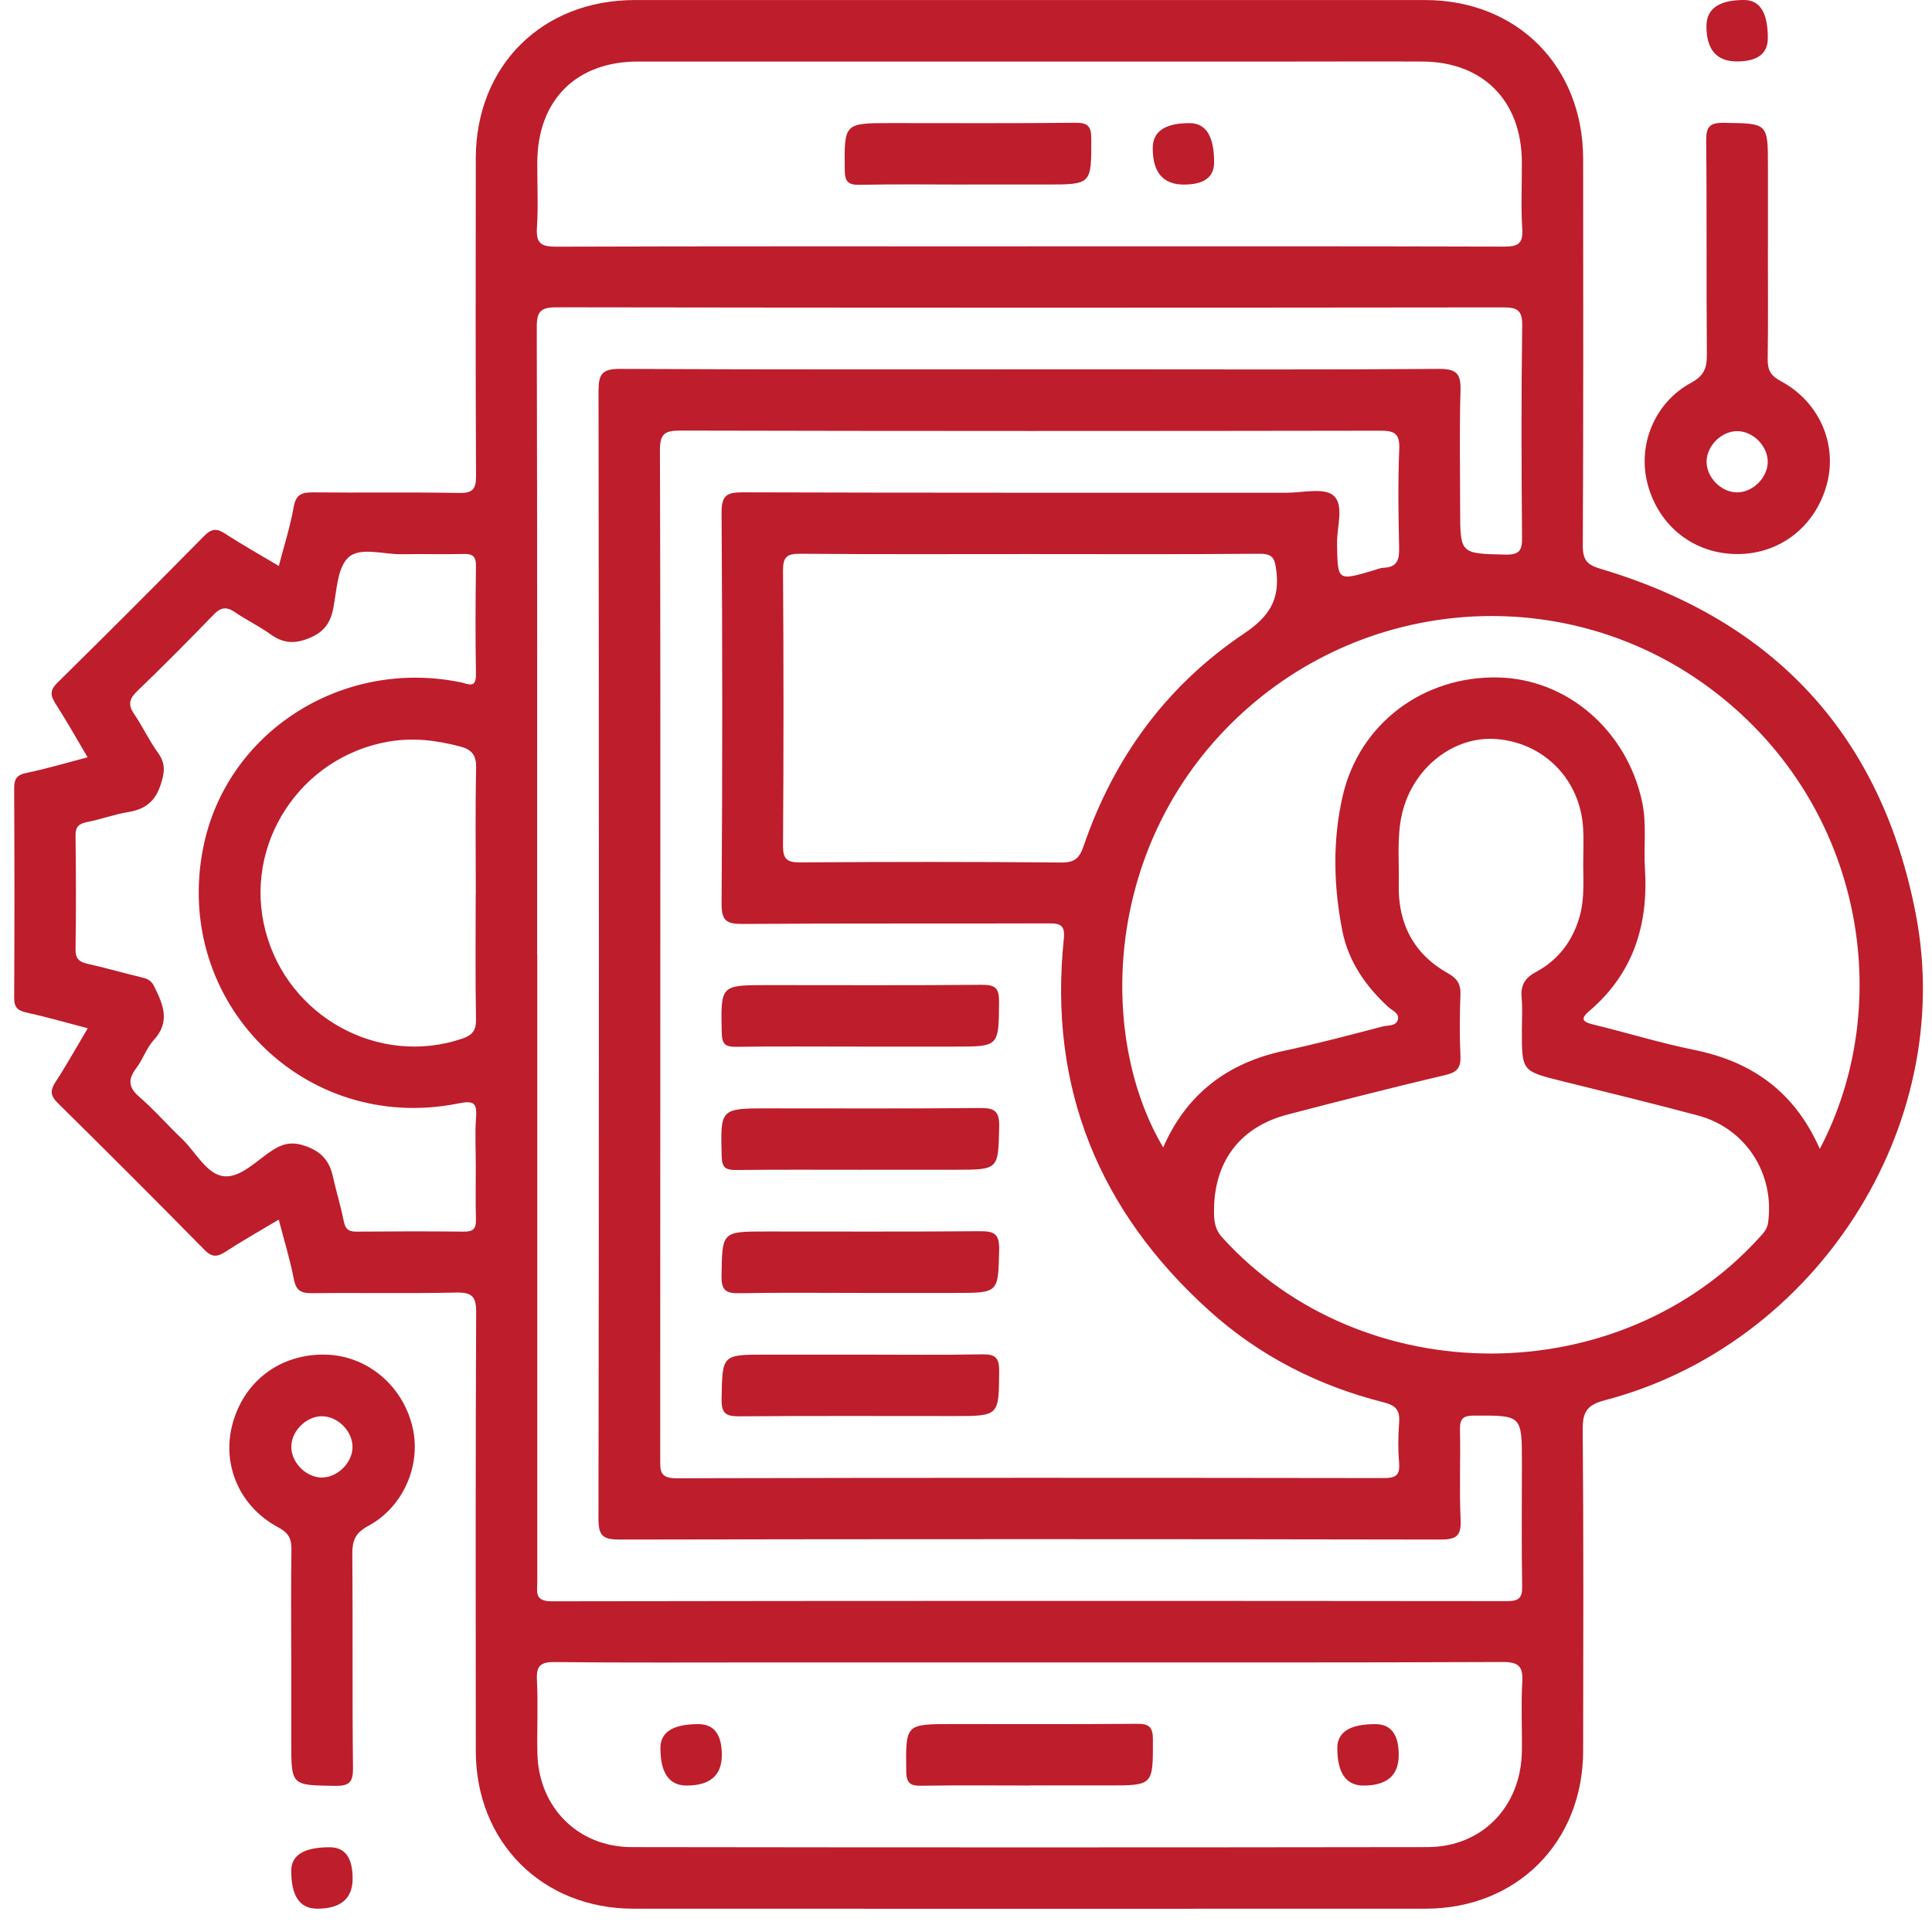
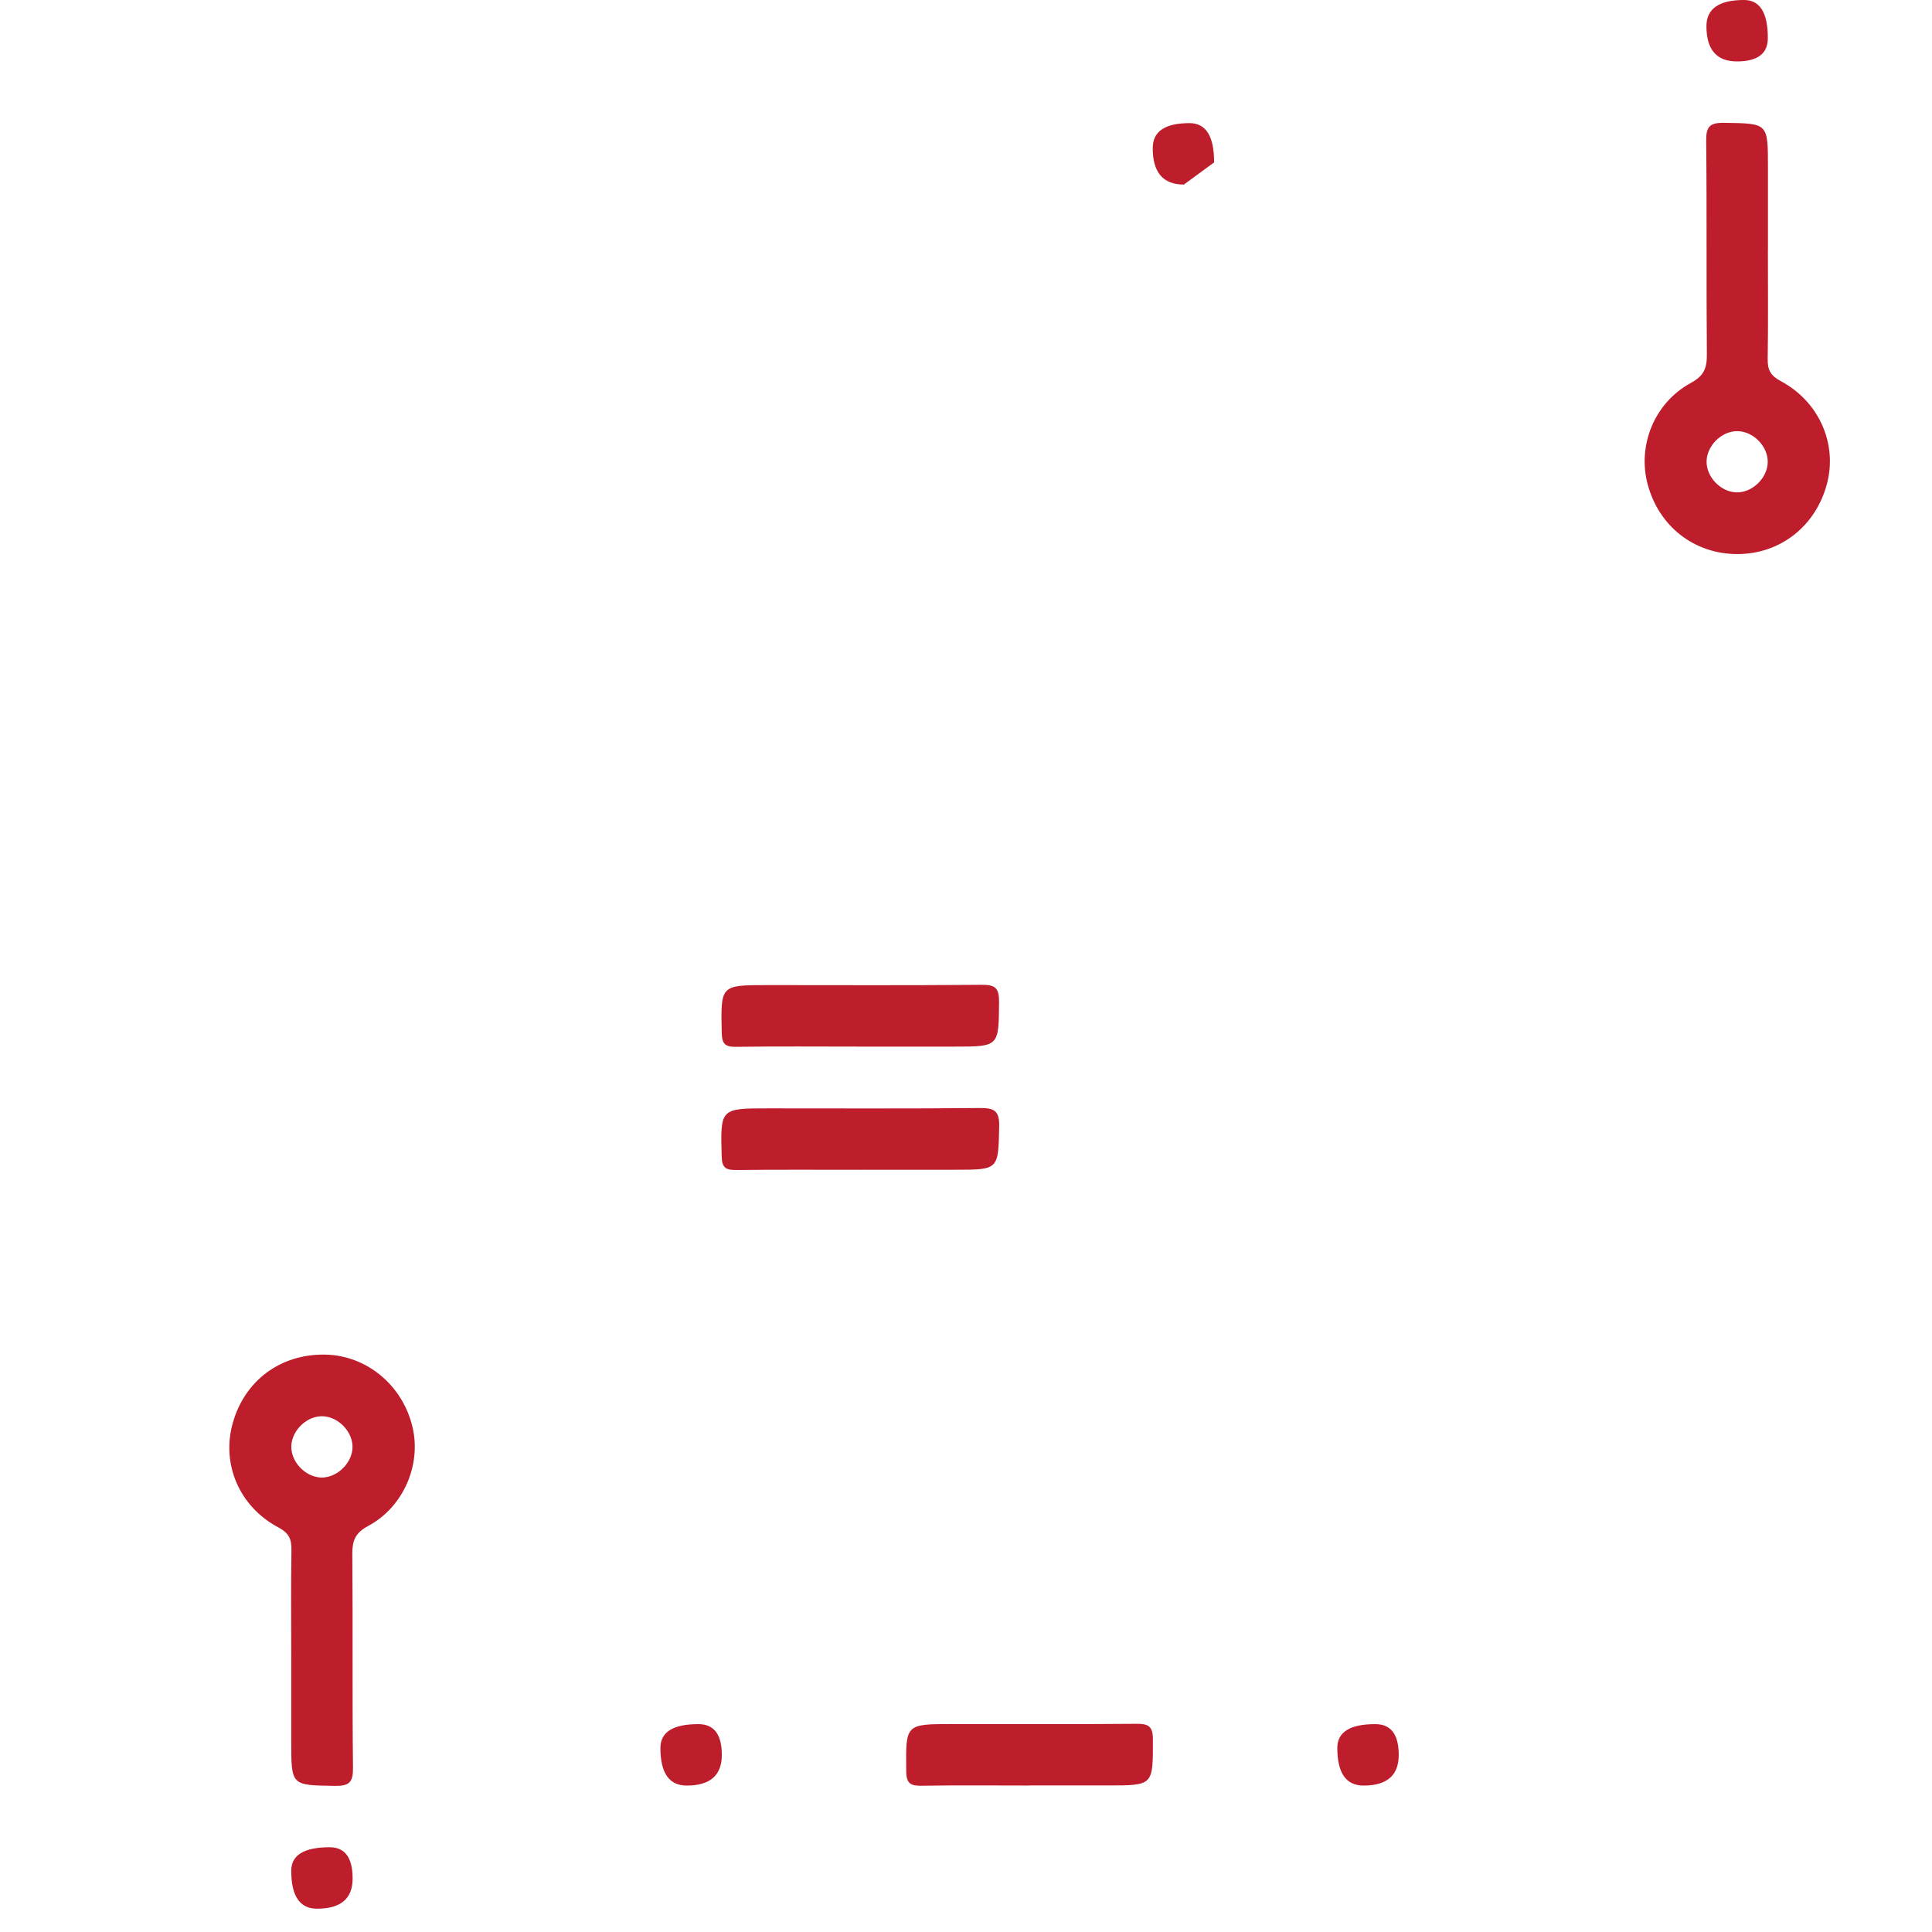
<svg xmlns="http://www.w3.org/2000/svg" width="83" height="83" viewBox="0 0 83 83" fill="none">
-   <path d="M11.98 52.393C11.148 52.89 10.407 53.307 9.694 53.771C9.343 53.999 9.116 54.03 8.789 53.699C6.703 51.578 4.598 49.475 2.481 47.386C2.161 47.07 2.148 46.847 2.384 46.485C2.863 45.749 3.291 44.981 3.77 44.175C2.865 43.938 2.022 43.693 1.166 43.507C0.777 43.423 0.607 43.298 0.609 42.871C0.625 39.867 0.623 36.866 0.609 33.862C0.609 33.462 0.722 33.288 1.139 33.204C1.998 33.029 2.839 32.775 3.763 32.535C3.291 31.737 2.865 30.975 2.393 30.242C2.168 29.891 2.128 29.665 2.461 29.336C4.58 27.249 6.683 25.144 8.771 23.026C9.085 22.708 9.31 22.688 9.674 22.927C10.409 23.406 11.175 23.834 11.978 24.314C12.208 23.432 12.47 22.62 12.616 21.785C12.711 21.241 12.965 21.149 13.448 21.153C15.541 21.175 17.633 21.14 19.725 21.177C20.312 21.188 20.454 21.012 20.451 20.44C20.427 15.894 20.436 11.346 20.44 6.801C20.445 2.832 23.285 0.002 27.269 0.002C38.585 5.81713e-05 49.901 5.81713e-05 61.217 0.002C65.181 0.002 68.01 2.849 68.013 6.834C68.017 12.371 68.024 17.911 67.999 23.448C67.997 24.049 68.176 24.265 68.761 24.437C76.261 26.662 80.847 31.638 82.311 39.309C84.052 48.428 78 57.782 68.948 60.155C68.178 60.356 67.988 60.654 67.995 61.416C68.033 66.016 68.019 70.62 68.013 75.22C68.008 79.143 65.161 81.997 61.246 81.999C49.901 82.003 38.559 82.003 27.214 81.999C23.296 81.999 20.445 79.143 20.44 75.227C20.436 68.945 20.427 62.661 20.456 56.38C20.46 55.678 20.262 55.516 19.586 55.529C17.523 55.576 15.457 55.532 13.391 55.556C12.918 55.56 12.716 55.434 12.623 54.949C12.462 54.116 12.21 53.301 11.974 52.393H11.98ZM28.368 41.005C28.368 48.223 28.368 55.439 28.364 62.657C28.364 63.154 28.32 63.51 29.057 63.507C39.188 63.481 49.316 63.485 59.447 63.499C59.932 63.499 60.149 63.401 60.107 62.867C60.06 62.293 60.06 61.707 60.107 61.133C60.149 60.605 59.988 60.382 59.443 60.245C56.624 59.536 54.084 58.24 51.927 56.287C47.211 52.02 45.039 46.723 45.701 40.347C45.763 39.757 45.571 39.666 45.052 39.669C40.675 39.684 36.299 39.662 31.922 39.693C31.235 39.697 30.993 39.585 30.999 38.814C31.039 33.221 31.037 27.629 30.999 22.039C30.995 21.283 31.216 21.149 31.915 21.151C39.706 21.175 47.495 21.166 55.286 21.168C55.971 21.168 56.876 20.941 57.282 21.285C57.761 21.69 57.43 22.626 57.441 23.331C57.465 24.963 57.447 24.961 58.97 24.515C59.129 24.468 59.288 24.398 59.447 24.391C60.043 24.367 60.12 24.022 60.107 23.508C60.076 22.103 60.054 20.696 60.113 19.293C60.144 18.598 59.88 18.5 59.273 18.503C49.252 18.52 39.232 18.522 29.212 18.498C28.527 18.498 28.349 18.664 28.351 19.355C28.377 26.573 28.368 33.789 28.368 41.007V41.005ZM23.082 41.009C23.082 49.99 23.082 58.973 23.082 67.954C23.082 68.373 22.95 68.795 23.694 68.793C37.376 68.771 51.06 68.773 64.742 68.786C65.245 68.786 65.402 68.66 65.393 68.144C65.362 66.381 65.382 64.616 65.382 62.854C65.382 60.791 65.382 60.806 63.336 60.815C62.877 60.815 62.713 60.925 62.722 61.405C62.751 62.699 62.689 63.995 62.749 65.288C62.782 65.99 62.561 66.14 61.883 66.14C50.128 66.118 38.371 66.118 26.616 66.14C25.896 66.14 25.711 65.979 25.711 65.243C25.735 49.098 25.733 32.954 25.713 16.808C25.713 16.088 25.85 15.843 26.636 15.848C33.518 15.883 40.402 15.867 47.283 15.867C52.128 15.867 56.975 15.887 61.819 15.848C62.605 15.841 62.766 16.082 62.744 16.808C62.694 18.487 62.729 20.17 62.729 21.849C62.729 23.808 62.729 23.781 64.673 23.826C65.28 23.839 65.395 23.644 65.388 23.086C65.362 20.055 65.351 17.025 65.395 13.995C65.404 13.299 65.159 13.204 64.552 13.206C51.007 13.222 37.462 13.224 23.917 13.202C23.226 13.202 23.058 13.376 23.06 14.061C23.084 23.041 23.076 32.024 23.076 41.005L23.082 41.009ZM78.177 49.363C81.448 43.152 80.077 34.653 73.67 29.725C67.375 24.881 58.452 25.5 52.821 31.154C47.38 36.616 47.208 44.638 49.972 49.294C50.978 46.988 52.742 45.661 55.169 45.142C56.591 44.837 57.999 44.466 59.405 44.097C59.626 44.04 59.959 44.093 60.047 43.825C60.144 43.529 59.818 43.423 59.648 43.267C58.668 42.37 57.926 41.294 57.67 40C57.288 38.072 57.242 36.097 57.686 34.182C58.407 31.075 61.155 29.043 64.342 29.104C67.322 29.162 69.88 31.37 70.544 34.434C70.752 35.39 70.606 36.356 70.668 37.314C70.822 39.733 70.167 41.827 68.271 43.439C67.814 43.825 68.083 43.927 68.496 44.026C69.935 44.378 71.354 44.815 72.804 45.109C75.301 45.617 77.121 46.938 78.181 49.363H78.177ZM68.017 37.069C68.017 36.574 68.041 36.077 68.013 35.583C67.889 33.493 66.338 31.909 64.281 31.75C62.435 31.609 60.692 32.998 60.235 34.949C59.999 35.958 60.116 36.976 60.091 37.992C60.054 39.673 60.727 40.983 62.21 41.816C62.592 42.03 62.76 42.271 62.742 42.721C62.707 43.6 62.702 44.484 62.742 45.363C62.764 45.871 62.601 46.065 62.093 46.184C59.824 46.719 57.566 47.295 55.311 47.883C53.289 48.411 52.177 49.871 52.155 51.962C52.15 52.402 52.168 52.788 52.512 53.168C58.544 59.812 69.564 59.812 75.596 53.151C75.76 52.97 75.921 52.806 75.958 52.53C76.25 50.427 75.003 48.473 72.946 47.923C71.012 47.406 69.066 46.931 67.123 46.45C65.382 46.019 65.38 46.025 65.38 44.274C65.38 43.806 65.413 43.335 65.371 42.871C65.322 42.341 65.49 42.025 65.982 41.76C66.94 41.246 67.569 40.424 67.865 39.364C68.077 38.608 68.017 37.835 68.015 37.067L68.017 37.069ZM44.205 10.582C51.005 10.582 57.805 10.575 64.605 10.595C65.194 10.595 65.439 10.492 65.397 9.84C65.335 8.879 65.386 7.912 65.38 6.949C65.364 4.327 63.707 2.655 61.104 2.644C59.288 2.635 57.471 2.644 55.653 2.644C46.237 2.644 36.822 2.642 27.408 2.644C24.744 2.644 23.093 4.309 23.082 6.98C23.078 7.916 23.127 8.857 23.067 9.789C23.023 10.458 23.257 10.6 23.89 10.598C30.662 10.575 37.435 10.584 44.207 10.584L44.205 10.582ZM44.233 71.419H33.167C30.057 71.419 26.945 71.437 23.835 71.404C23.208 71.397 23.036 71.569 23.067 72.183C23.12 73.228 23.065 74.277 23.087 75.324C23.135 77.632 24.819 79.348 27.132 79.353C38.53 79.37 49.925 79.37 61.323 79.353C63.671 79.348 65.34 77.617 65.38 75.249C65.395 74.257 65.34 73.263 65.397 72.274C65.437 71.598 65.258 71.399 64.552 71.401C57.781 71.43 51.007 71.419 44.235 71.419H44.233ZM44.271 23.803C40.971 23.803 37.669 23.817 34.37 23.79C33.791 23.786 33.635 23.94 33.639 24.521C33.666 28.457 33.666 32.393 33.639 36.327C33.635 36.919 33.813 37.051 34.378 37.049C38.119 37.025 41.858 37.02 45.599 37.054C46.182 37.058 46.381 36.855 46.557 36.336C47.853 32.55 50.122 29.449 53.437 27.223C54.512 26.5 54.986 25.787 54.832 24.519C54.763 23.962 54.669 23.786 54.088 23.79C50.815 23.819 47.542 23.803 44.271 23.803ZM20.44 50.076C20.44 49.387 20.401 48.696 20.451 48.011C20.502 47.357 20.332 47.276 19.683 47.406C13.071 48.729 7.418 43.046 8.727 36.428C9.707 31.474 14.664 28.274 19.769 29.308C20.12 29.378 20.458 29.608 20.447 28.95C20.421 27.408 20.427 25.864 20.447 24.32C20.451 23.929 20.33 23.788 19.933 23.799C19.052 23.823 18.169 23.79 17.291 23.81C16.496 23.83 15.481 23.479 14.971 23.945C14.479 24.395 14.47 25.4 14.309 26.176C14.181 26.787 13.901 27.159 13.294 27.41C12.66 27.673 12.168 27.642 11.623 27.251C11.133 26.898 10.581 26.633 10.082 26.293C9.716 26.043 9.471 26.098 9.169 26.414C8.096 27.523 7.01 28.619 5.898 29.688C5.558 30.014 5.487 30.268 5.759 30.668C6.129 31.214 6.41 31.821 6.796 32.353C7.131 32.817 7.067 33.215 6.897 33.725C6.659 34.445 6.222 34.772 5.505 34.887C4.911 34.984 4.337 35.2 3.746 35.315C3.386 35.386 3.24 35.514 3.245 35.903C3.265 37.528 3.269 39.154 3.245 40.78C3.238 41.21 3.423 41.334 3.796 41.414C4.547 41.577 5.284 41.798 6.032 41.975C6.282 42.034 6.483 42.089 6.615 42.357C7.003 43.143 7.339 43.89 6.6 44.689C6.291 45.025 6.143 45.508 5.862 45.877C5.498 46.357 5.5 46.706 5.986 47.123C6.63 47.68 7.191 48.331 7.811 48.919C8.407 49.484 8.871 50.445 9.612 50.531C10.347 50.617 11.045 49.829 11.74 49.394C12.23 49.087 12.632 49.047 13.186 49.257C13.835 49.5 14.159 49.902 14.3 50.54C14.444 51.183 14.638 51.814 14.768 52.462C14.834 52.793 14.969 52.917 15.309 52.912C16.852 52.899 18.392 52.895 19.935 52.912C20.337 52.917 20.458 52.775 20.447 52.389C20.425 51.618 20.44 50.845 20.44 50.074V50.076ZM20.44 38.436C20.44 36.618 20.416 34.801 20.454 32.985C20.465 32.437 20.266 32.199 19.767 32.069C18.747 31.803 17.739 31.675 16.675 31.863C12.892 32.528 10.435 36.281 11.404 39.989C12.373 43.693 16.28 45.831 19.851 44.623C20.27 44.481 20.458 44.287 20.449 43.806C20.418 42.017 20.436 40.225 20.436 38.436H20.44Z" fill="#BE1D2C" />
  <path d="M75.95 10.715C75.95 12.285 75.965 13.855 75.941 15.426C75.934 15.894 76.067 16.141 76.506 16.375C78.148 17.25 78.936 19.061 78.492 20.767C78.018 22.591 76.495 23.797 74.656 23.803C72.802 23.81 71.277 22.631 70.787 20.815C70.335 19.139 71.07 17.301 72.648 16.446C73.206 16.144 73.332 15.812 73.328 15.229C73.301 12.17 73.332 9.113 73.299 6.054C73.292 5.438 73.449 5.268 74.071 5.277C75.952 5.305 75.952 5.277 75.952 7.163C75.952 8.347 75.952 9.533 75.952 10.717L75.95 10.715ZM75.943 19.857C75.954 19.176 75.332 18.536 74.65 18.522C73.972 18.511 73.33 19.134 73.316 19.819C73.305 20.497 73.928 21.142 74.61 21.153C75.285 21.164 75.93 20.539 75.943 19.857Z" fill="#BE1D2C" />
  <path d="M12.512 71.28C12.512 69.709 12.496 68.139 12.521 66.569C12.527 66.1 12.395 65.851 11.956 65.617C10.281 64.727 9.508 62.9 9.996 61.148C10.506 59.309 12.053 58.16 13.973 58.195C15.765 58.228 17.319 59.529 17.73 61.343C18.094 62.949 17.33 64.744 15.816 65.557C15.253 65.86 15.132 66.193 15.136 66.772C15.163 69.831 15.13 72.89 15.165 75.947C15.172 76.567 15.006 76.731 14.39 76.722C12.514 76.693 12.512 76.722 12.512 74.834C12.512 73.65 12.512 72.464 12.512 71.28ZM12.516 62.096C12.477 62.767 13.084 63.434 13.766 63.474C14.432 63.514 15.103 62.902 15.143 62.222C15.183 61.553 14.576 60.883 13.891 60.844C13.223 60.804 12.556 61.413 12.516 62.096Z" fill="#BE1D2C" />
  <path d="M74.621 2.639C73.747 2.639 73.31 2.135 73.31 1.126C73.31 0.375 73.848 0 74.925 0C75.608 0 75.949 0.546 75.947 1.637C75.947 2.305 75.505 2.639 74.621 2.639Z" fill="#BE1D2C" />
  <path d="M15.149 80.702C15.149 81.567 14.64 81.999 13.622 81.999C12.88 81.999 12.51 81.456 12.512 80.369C12.512 79.696 13.062 79.359 14.163 79.359C14.82 79.359 15.149 79.807 15.149 80.702Z" fill="#BE1D2C" />
  <path d="M36.967 44.963C35.181 44.963 33.396 44.947 31.61 44.972C31.142 44.978 31.017 44.835 31.006 44.369C30.962 42.321 30.944 42.321 32.959 42.321C36.036 42.321 39.112 42.337 42.189 42.308C42.767 42.304 42.924 42.458 42.92 43.039C42.904 44.963 42.928 44.963 41.004 44.963C39.658 44.963 38.311 44.963 36.965 44.963H36.967Z" fill="#BE1D2C" />
  <path d="M36.992 50.255C35.206 50.255 33.42 50.244 31.635 50.264C31.2 50.268 31.017 50.187 31.004 49.687C30.948 47.616 30.931 47.616 33.017 47.616C36.038 47.616 39.062 47.631 42.083 47.602C42.686 47.598 42.942 47.693 42.926 48.389C42.885 50.253 42.92 50.253 41.031 50.253C39.684 50.253 38.338 50.253 36.992 50.253V50.255Z" fill="#BE1D2C" />
-   <path d="M36.994 55.545C35.264 55.545 33.531 55.523 31.801 55.558C31.229 55.569 30.986 55.481 30.997 54.814C31.03 52.906 30.995 52.906 32.931 52.906C35.981 52.906 39.029 52.919 42.079 52.894C42.678 52.89 42.94 52.978 42.925 53.678C42.881 55.545 42.92 55.545 41.031 55.545C39.685 55.545 38.338 55.545 36.992 55.545H36.994Z" fill="#BE1D2C" />
-   <path d="M37.051 58.195C38.755 58.195 40.459 58.215 42.161 58.184C42.695 58.175 42.927 58.262 42.925 58.882C42.911 60.835 42.94 60.835 40.954 60.835C37.903 60.835 34.855 60.822 31.805 60.846C31.238 60.85 30.986 60.777 31 60.106C31.033 58.195 30.997 58.195 32.931 58.195C34.304 58.195 35.679 58.195 37.051 58.195Z" fill="#BE1D2C" />
-   <path d="M41.55 7.929C40.012 7.929 38.473 7.907 36.935 7.94C36.421 7.951 36.295 7.792 36.29 7.291C36.273 5.288 36.255 5.288 38.288 5.288C40.925 5.288 43.563 5.303 46.198 5.274C46.743 5.268 46.882 5.431 46.882 5.966C46.885 7.927 46.904 7.927 44.925 7.927C43.799 7.927 42.673 7.927 41.545 7.927L41.55 7.929Z" fill="#BE1D2C" />
-   <path d="M50.861 7.929C49.967 7.929 49.52 7.407 49.522 6.363C49.522 5.646 50.05 5.288 51.106 5.29C51.81 5.29 52.16 5.852 52.159 6.977C52.159 7.612 51.726 7.929 50.861 7.929Z" fill="#BE1D2C" />
+   <path d="M50.861 7.929C49.967 7.929 49.52 7.407 49.522 6.363C49.522 5.646 50.05 5.288 51.106 5.29C51.81 5.29 52.16 5.852 52.159 6.977Z" fill="#BE1D2C" />
  <path d="M44.216 76.707C42.677 76.707 41.139 76.691 39.601 76.716C39.124 76.724 38.938 76.629 38.932 76.093C38.91 74.067 38.888 74.067 40.909 74.067C43.547 74.067 46.184 74.078 48.82 74.056C49.327 74.052 49.528 74.151 49.53 74.721C49.533 76.704 49.559 76.704 47.593 76.704C46.467 76.704 45.341 76.704 44.214 76.704L44.216 76.707Z" fill="#BE1D2C" />
  <path d="M31.01 75.395C31.01 76.271 30.506 76.709 29.5 76.709C28.748 76.709 28.372 76.171 28.372 75.094C28.372 74.41 28.916 74.068 30.005 74.07C30.675 74.07 31.01 74.511 31.01 75.395Z" fill="#BE1D2C" />
  <path d="M60.09 75.395C60.09 76.271 59.586 76.709 58.58 76.709C57.828 76.709 57.452 76.171 57.452 75.094C57.452 74.41 57.997 74.068 59.085 74.07C59.755 74.07 60.09 74.511 60.09 75.395Z" fill="#BE1D2C" />
</svg>